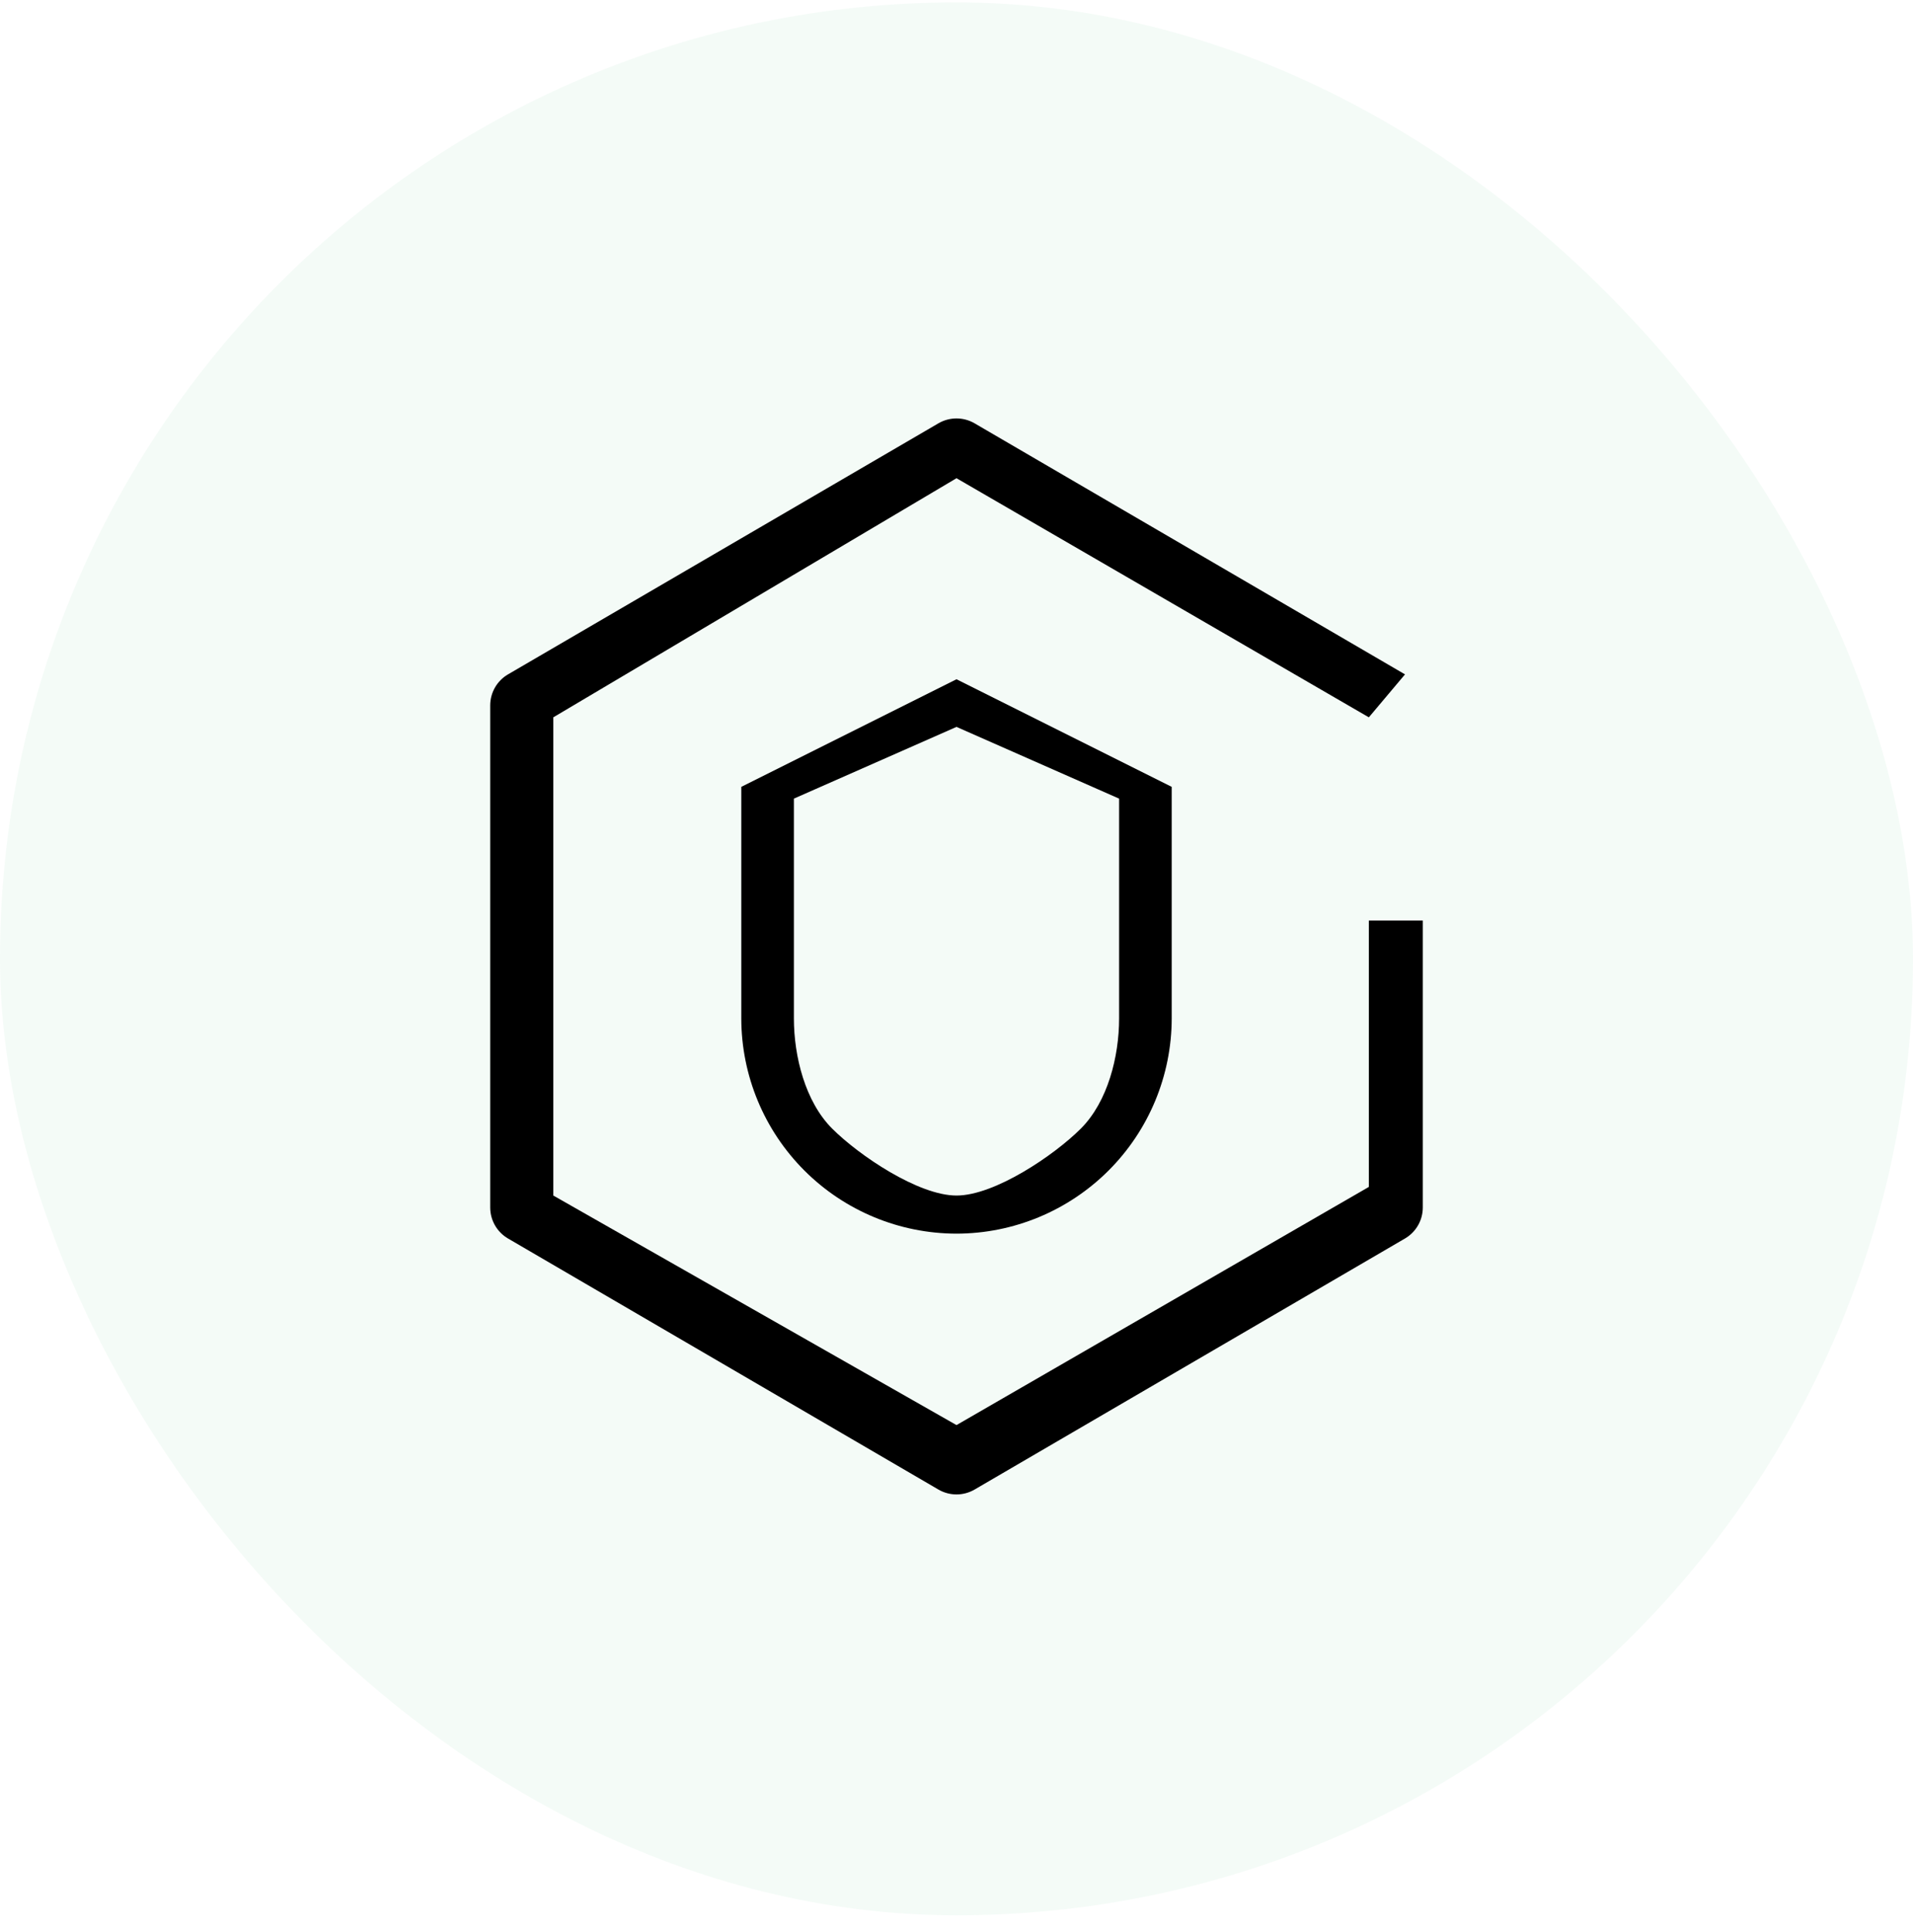
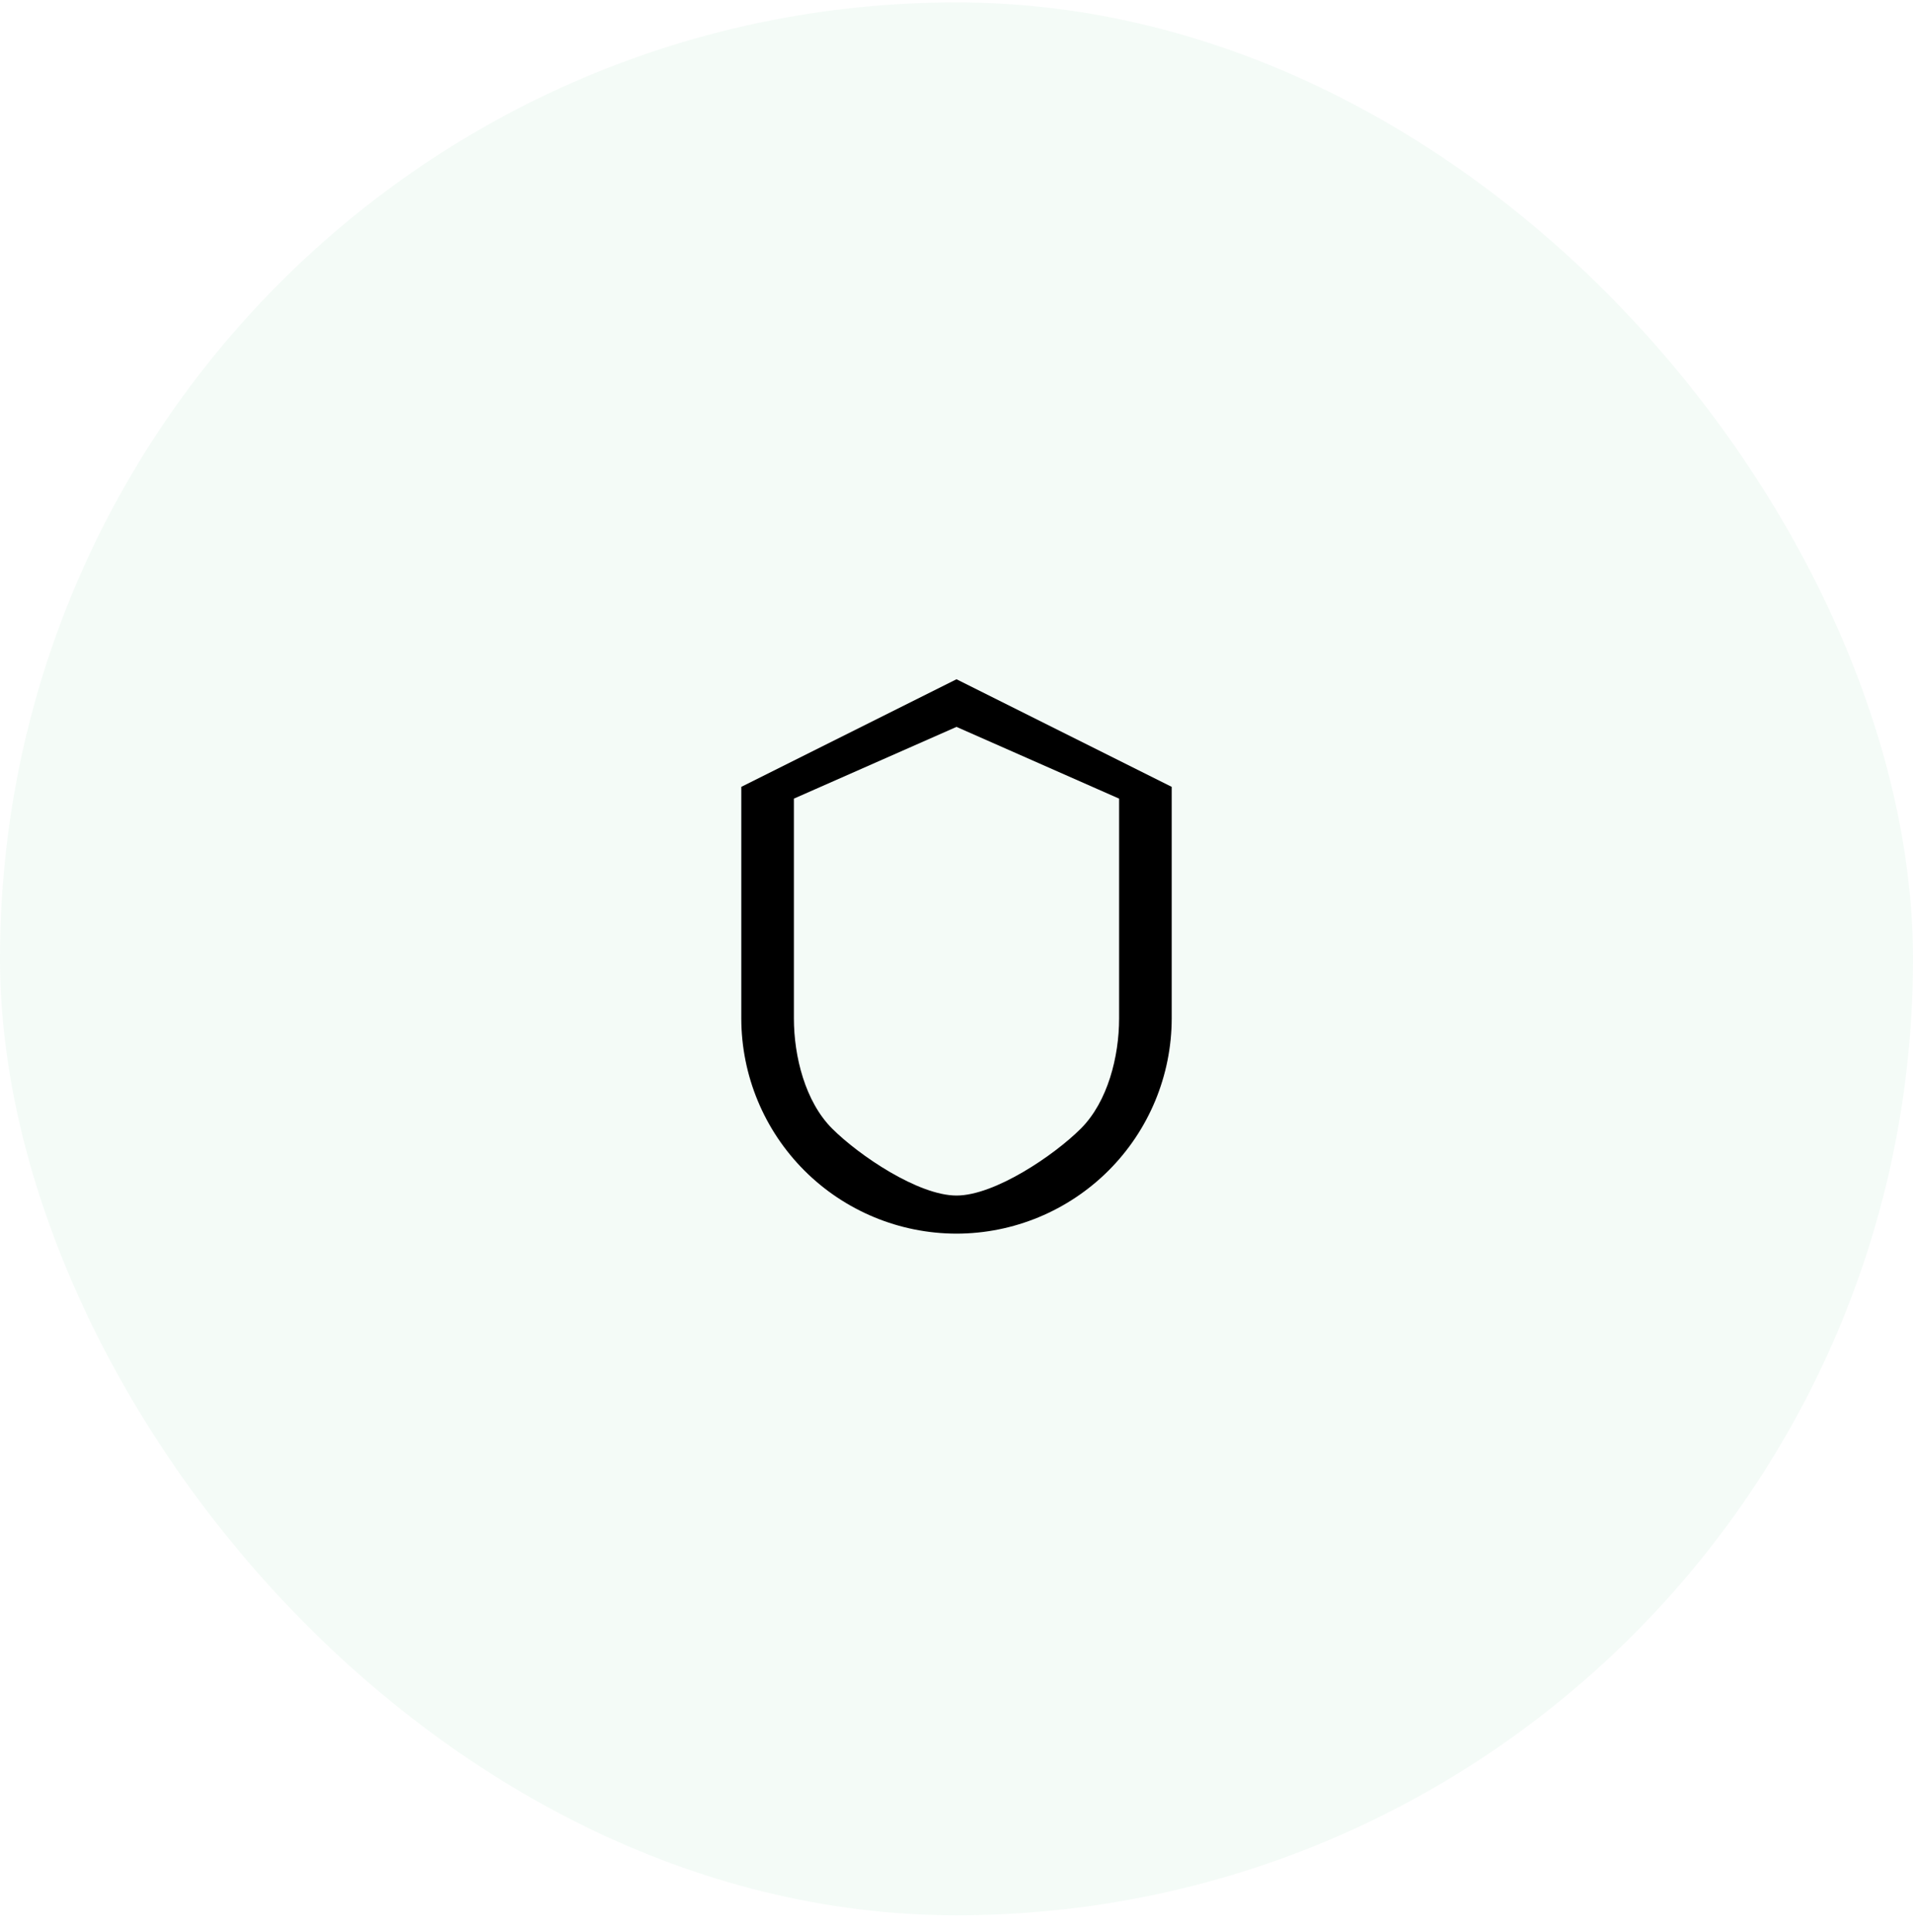
<svg xmlns="http://www.w3.org/2000/svg" width="100" height="101" viewBox="0 0 100 101" fill="none">
  <g clip-path="url(#clip0_840_29)">
-     <path d="M100 0.125H0V100.125H100V0.125Z" fill="#21A55E" fill-opacity="0.05" />
+     <path d="M100 0.125H0V100.125H100V0.125" fill="#21A55E" fill-opacity="0.05" />
    <path d="M50 64.492C47.017 64.488 44.158 63.302 42.049 61.193C39.94 59.084 38.754 56.224 38.75 53.242V41.135L50 35.51L61.25 41.135V53.24C61.246 56.222 60.06 59.082 57.951 61.191C55.842 63.3 52.983 64.488 50 64.492ZM41.5 41.75V53.24C41.5 55.229 42.093 57.593 43.5 59C44.907 60.407 48.011 62.5 50 62.5C51.989 62.5 55.093 60.407 56.5 59C57.907 57.593 58.5 55.231 58.5 53.242V41.75L50 38L41.5 41.75Z" fill="black" />
-     <path d="M50 78.125C49.668 78.125 49.342 78.037 49.055 77.87L26.555 64.745C26.272 64.58 26.037 64.343 25.874 64.059C25.711 63.775 25.625 63.453 25.625 63.125V36.875C25.625 36.547 25.711 36.225 25.874 35.941C26.037 35.657 26.272 35.42 26.555 35.255L49.055 22.13C49.342 21.963 49.668 21.875 50 21.875C50.332 21.875 50.658 21.963 50.945 22.13L73.445 35.255L71.555 37.5L50 25L28.924 37.5V62.5L50 74.5L71.555 62.049V48.125H74.375V63.125C74.375 63.453 74.289 63.775 74.126 64.059C73.963 64.343 73.728 64.58 73.445 64.745L50.945 77.87C50.658 78.037 50.332 78.125 50 78.125Z" fill="black" />
  </g>
  <defs>
    <clipPath id="clip0_840_29">
      <rect y="0.125" width="100" height="100" rx="50" fill="white" />
    </clipPath>
  </defs>
</svg>